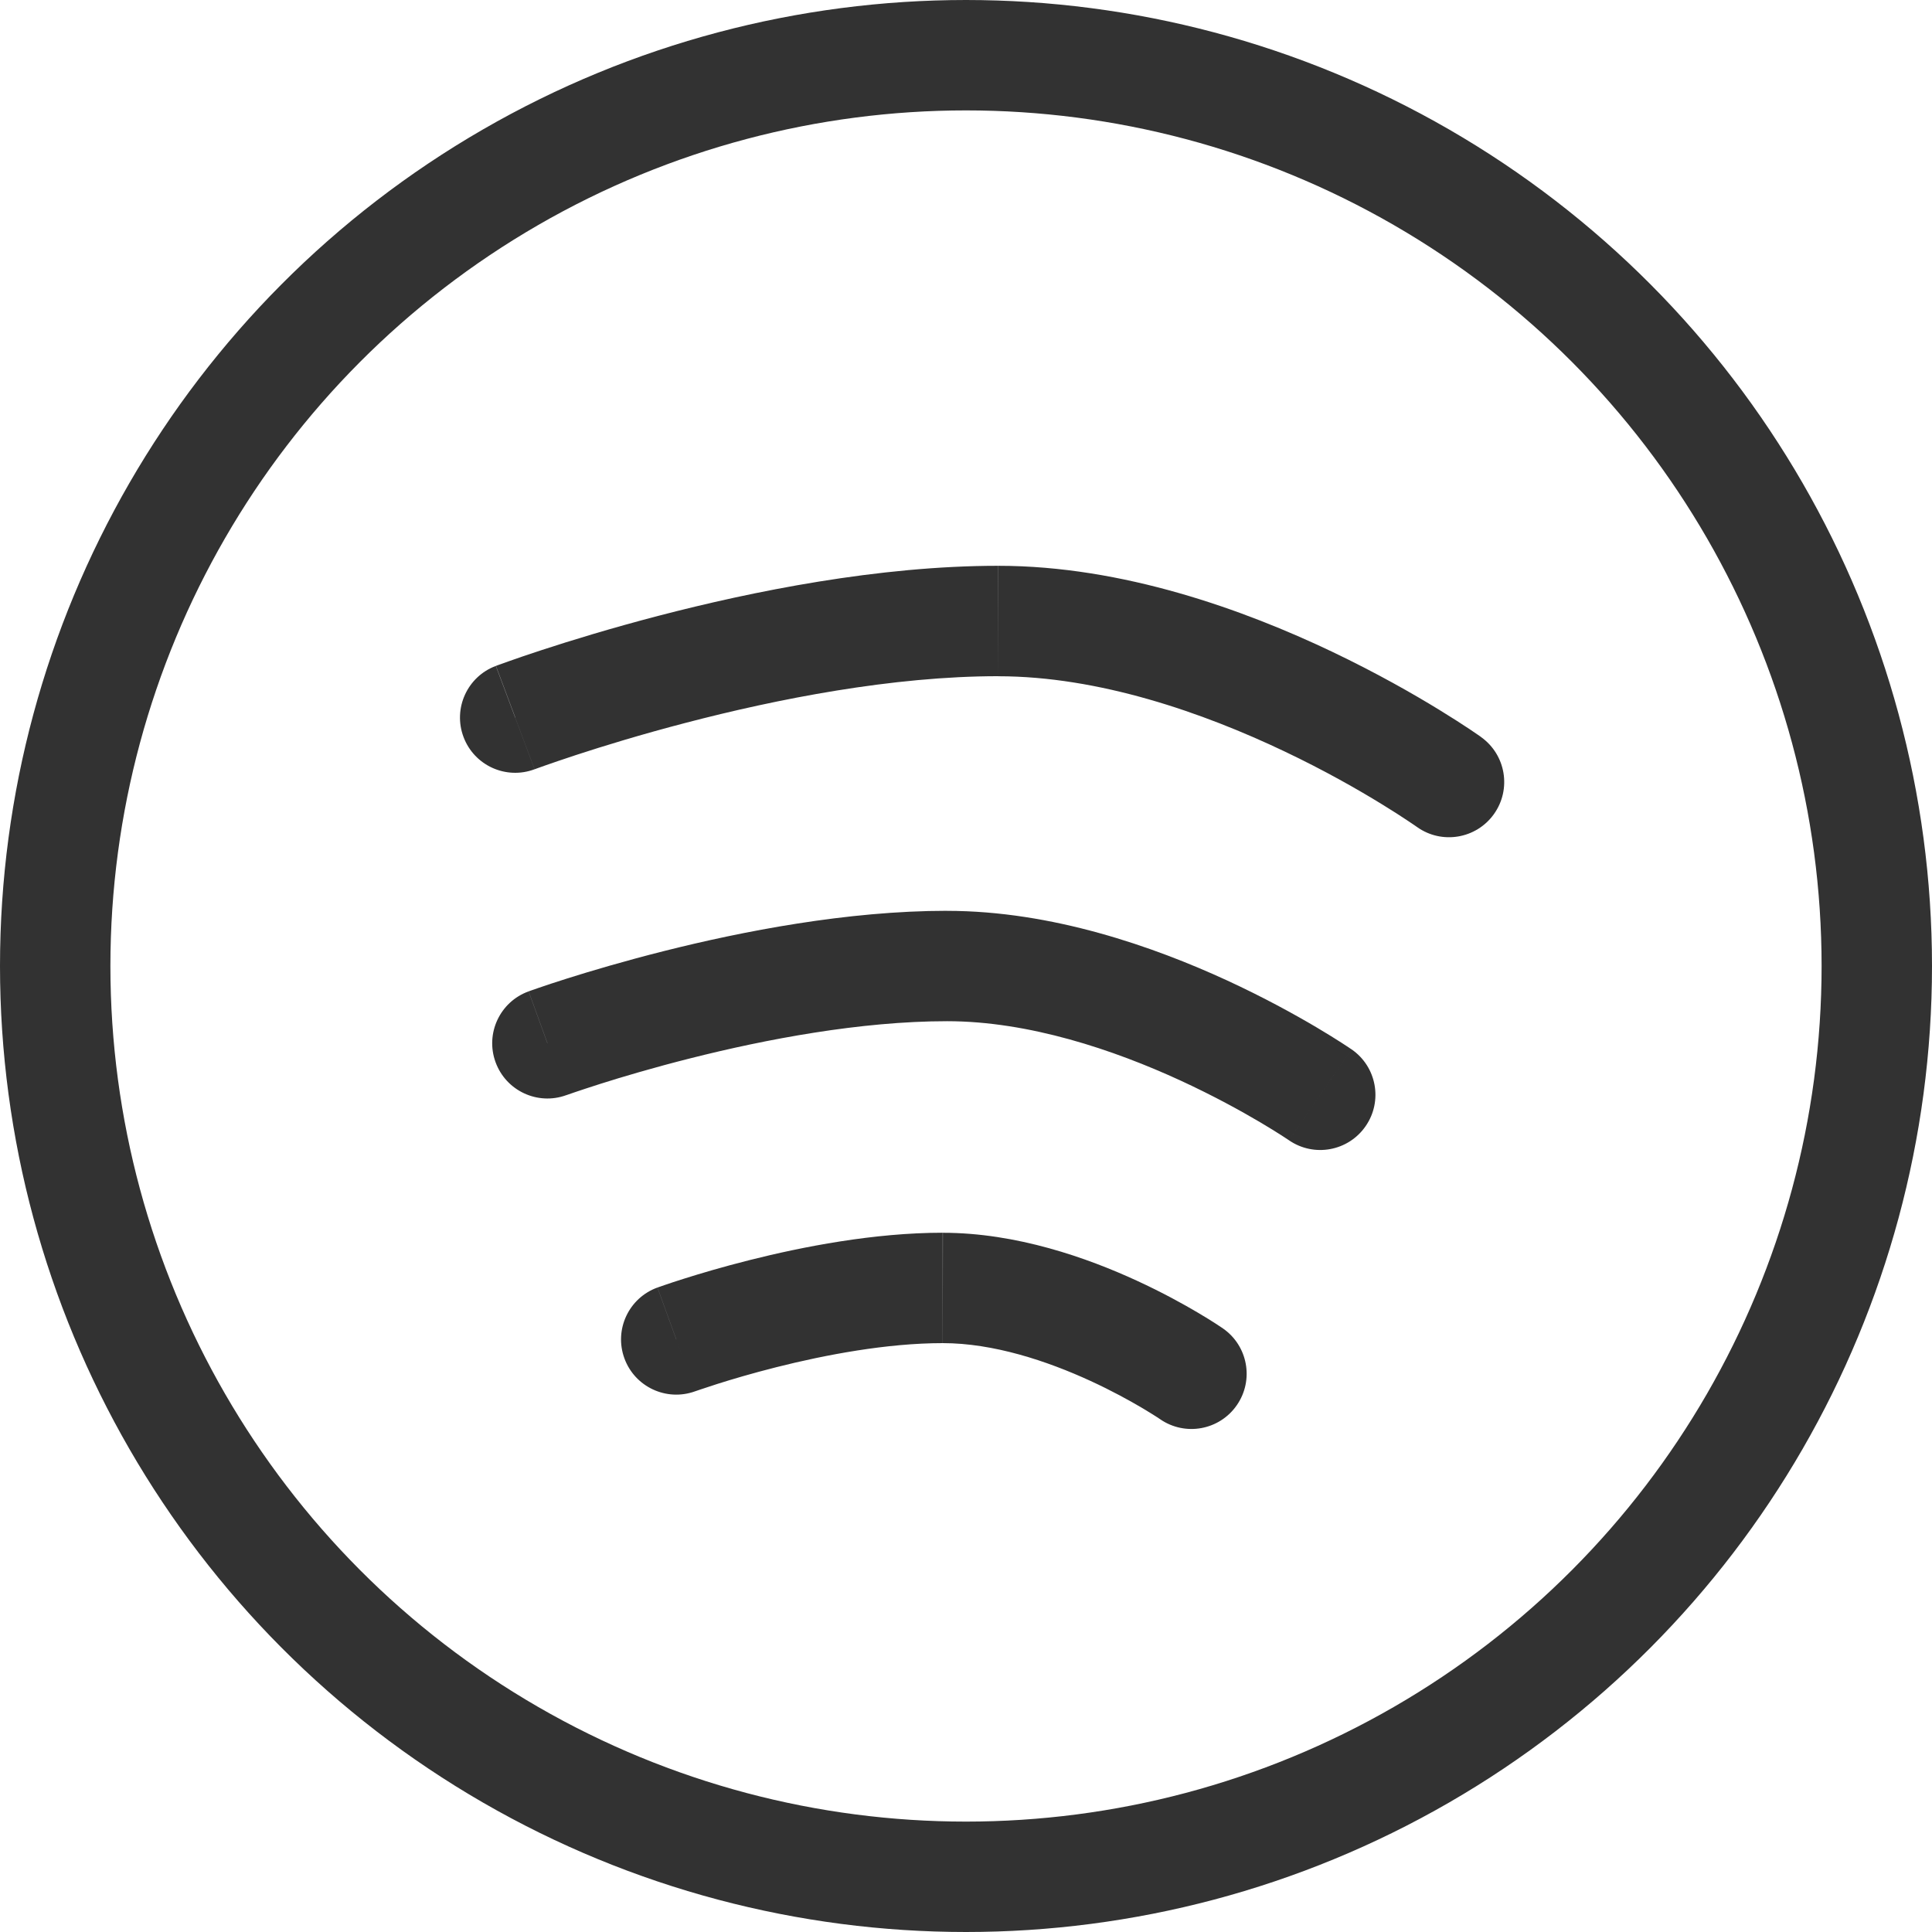
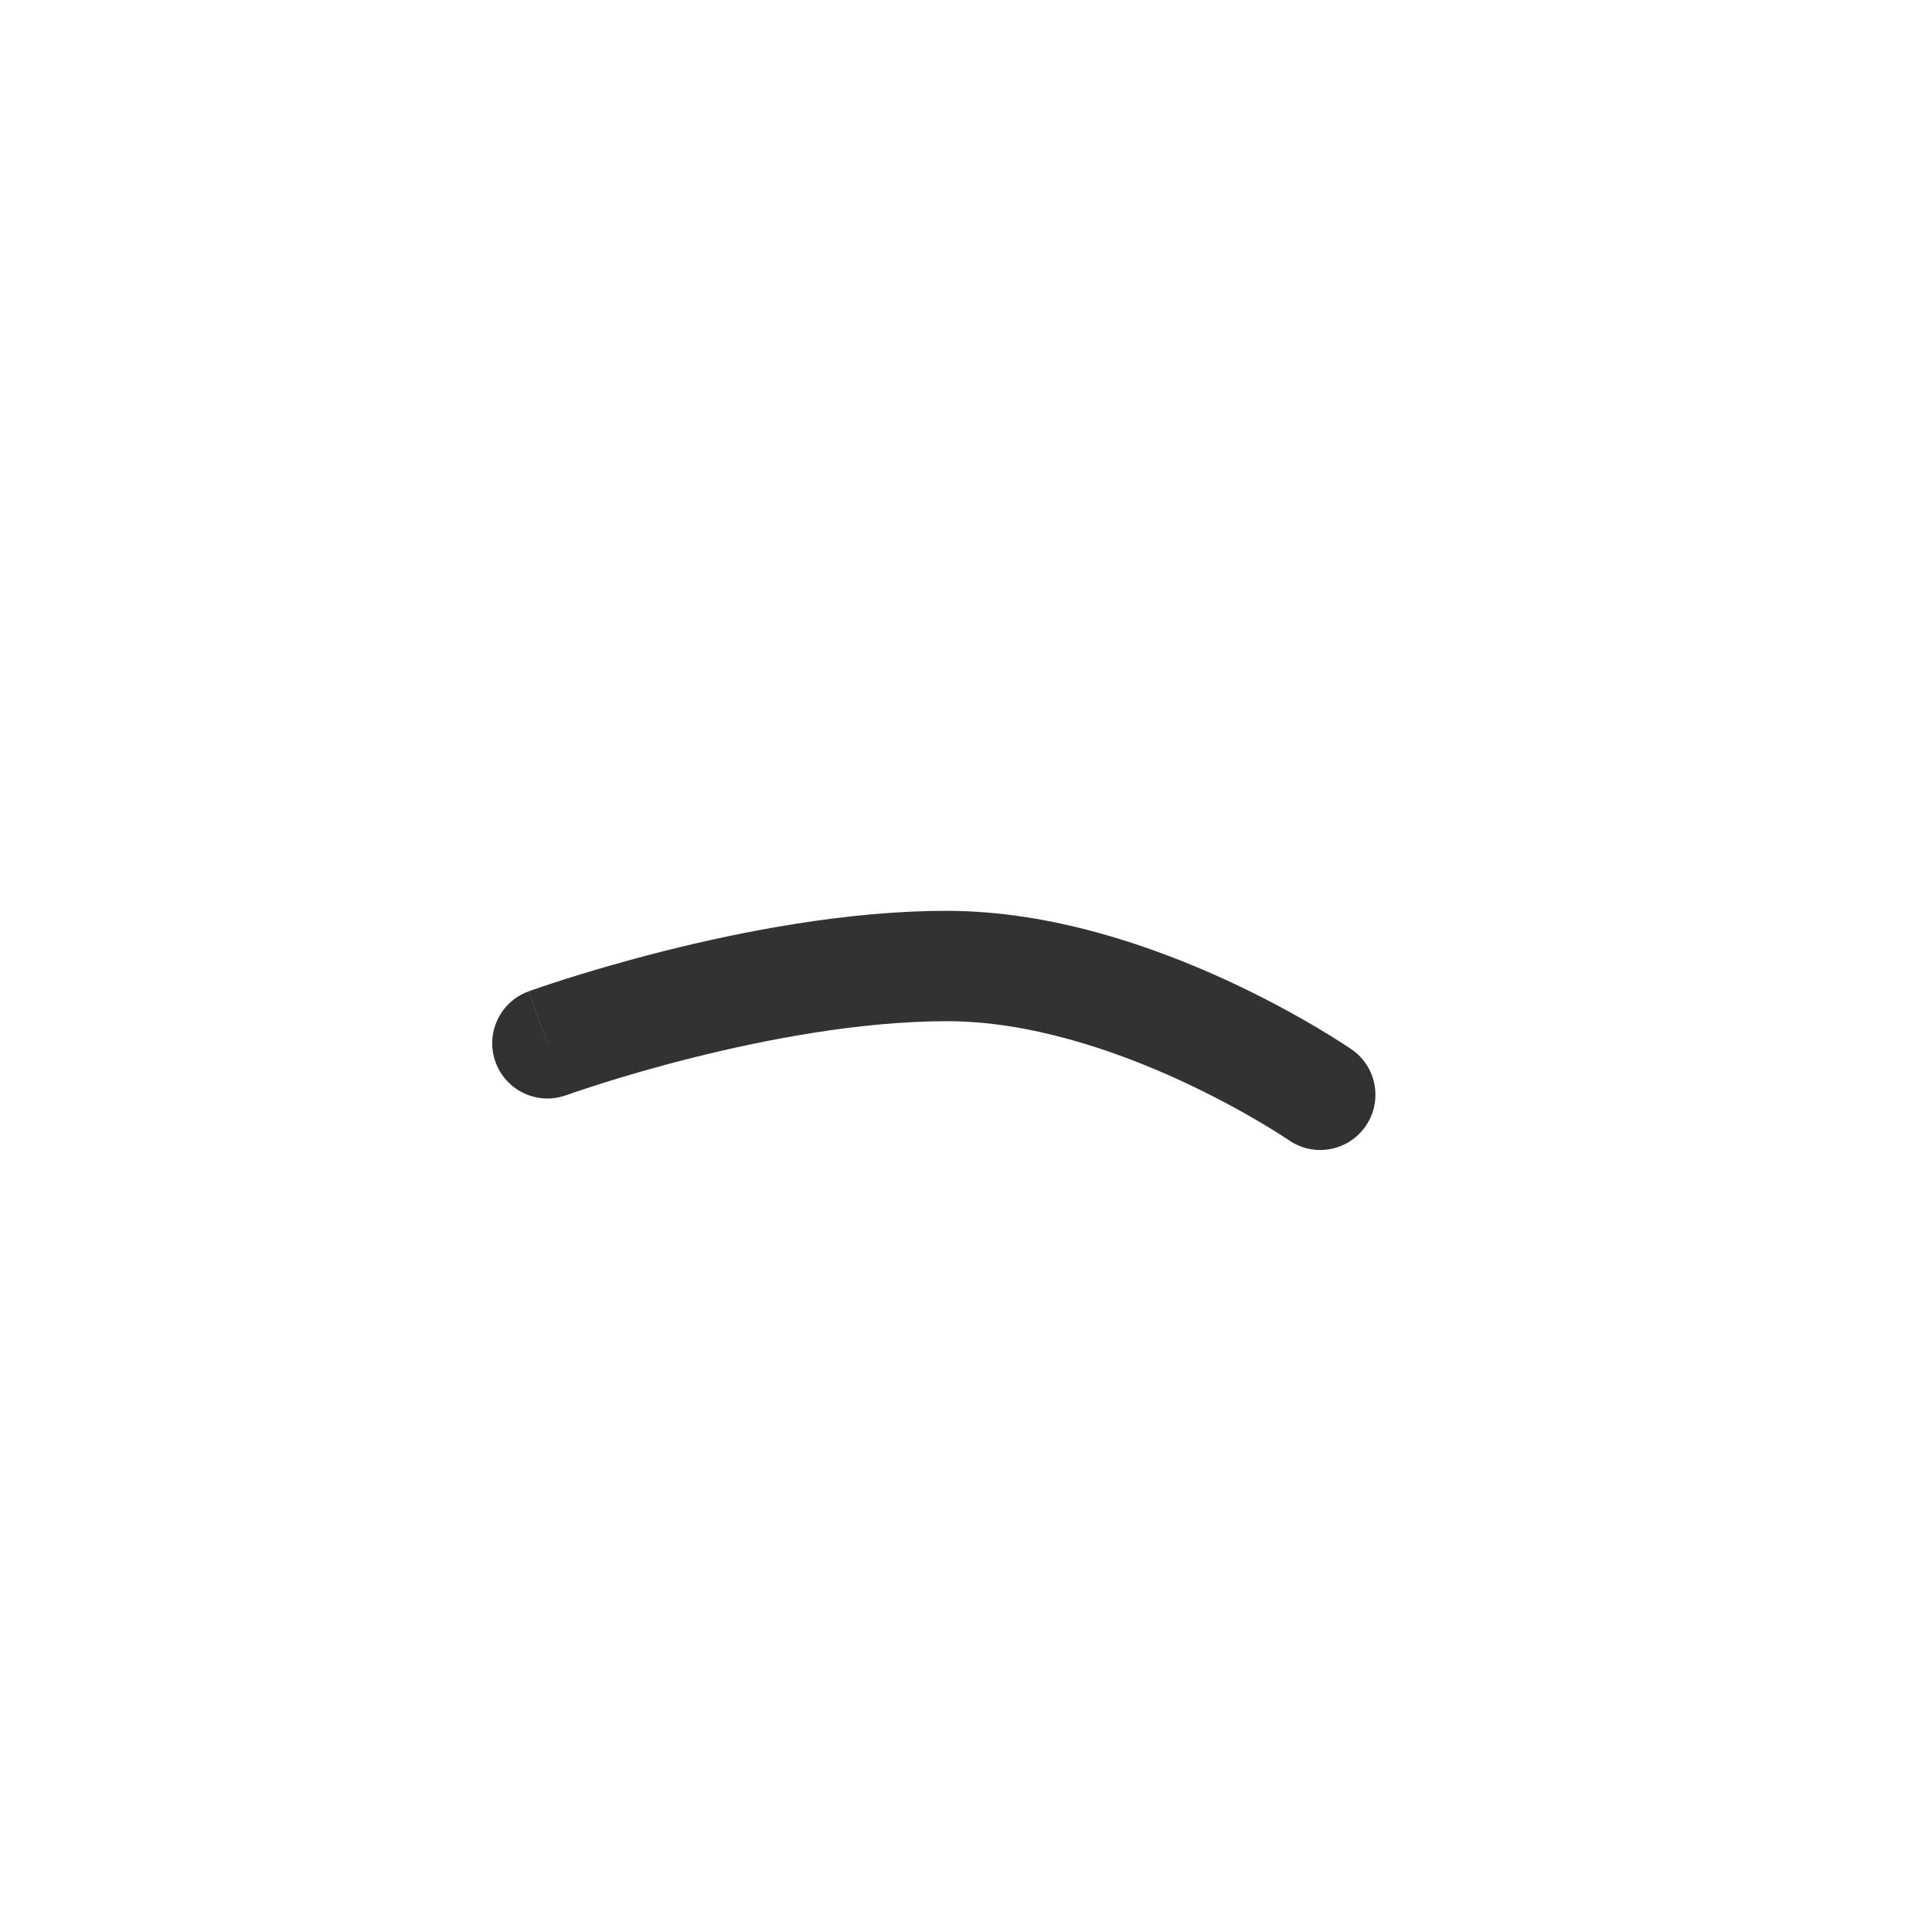
<svg xmlns="http://www.w3.org/2000/svg" fill="none" height="35" viewBox="0 0 35 35" width="35">
-   <circle cx="17.5" cy="17.5" r="16.5" stroke="#323232" stroke-width="2" />
  <g fill="#323232">
-     <path d="m8.982 12.064c-.517.194-.779.77-.585 1.287s.77.779 1.287.585zm16.687 2.917c.449.321 1.074.217 1.395-.233s.217-1.074-.233-1.395zm-16.335-1.98c.351.936.351.936.351.936-0 0-0 0-0 0-0.0 0 0 0 0 0 0-0.0.001-0.0.001-.001.002-.001.004-.002.008-.003.007-.003.019-.007.035-.013.032-.012.081-.029.146-.052.129-.045.32-.111.563-.191.486-.159 1.177-.372 1.992-.584 1.643-.429 3.736-.843 5.654-.843v-2c-2.166 0-4.448.461-6.159.907-.862.225-1.593.45-2.109.619-.259.085-.464.155-.606.206-.071.025-.126.045-.165.059-.019.007-.034.012-.044.016-.005.002-.009.003-.012.004-.001.001-.003.001-.004.001-0.0 0-.001 0-.001 0-0.0 0-0.0 0-0.0 0-0 0-0.0 0.0.351.936zm8.75-.75c1.826 0 3.71.659 5.185 1.361.728.346 1.335.693 1.758.953.211.129.376.236.486.31.055.037.096.065.123.083.013.009.023.016.029.02.003.002.005.003.006.004.001 0.0.001.001.001 0 0 0-0 0-0-0-0 0-0-0-0-0-0-0-0-0.0.581-.814.581-.814.581-.814.581-.814-0 0-0-0-.001-0-0-0-.001-.001-.001-.001-.001-.001-.002-.002-.004-.003-.003-.002-.007-.005-.012-.009-.01-.007-.024-.017-.042-.029-.035-.024-.086-.059-.15-.102-.129-.086-.316-.207-.551-.351-.47-.288-1.139-.67-1.942-1.053-1.588-.756-3.787-1.556-6.045-1.556z" />
    <path d="m9.576 17.96c-.519.188-.788.762-.599 1.281.188.519.762.788 1.281.599zm13.773 2.696c.455.314 1.077.2 1.391-.255.314-.454.2-1.077-.255-1.391zm-13.432-1.756c.341.94.341.94.341.94 0 0-0 0-0.0 0-0 0-0 0 0 0 0-0.0 0-0.0.001-0.0.001-0.0.003-.001.006-.002.006-.002.015-.005.029-.01.026-.009.066-.023.119-.041.106-.036.263-.088.463-.152.4-.127.969-.296 1.64-.465 1.355-.342 3.074-.67 4.643-.67v-2c-1.81 0-3.712.372-5.133.73-.717.181-1.324.361-1.754.497-.215.068-.386.125-.505.166-.059.02-.106.036-.138.048-.016.006-.029.01-.037.013-.004.002-.008.003-.011.004-.001.001-.002.001-.003.001-0.0 0-.001 0-.001 0-0.0 0-0.0 0-0.0 0-0 0-0.0 0.0.341.94zm7.241-.4c1.481 0 3.018.518 4.228 1.075.596.275 1.093.549 1.44.754.173.102.307.187.397.244.045.029.078.051.099.065.011.007.018.012.023.015.002.001.004.002.004.003 0.0 0.0 0.0 0.0 0.0 0-0 0-0-0-0-0-0 0-0-0-0-0-0-0-0-0.0.568-.823s.568-.823.568-.823c-0 0-0-0-.001-0-0-0-.001-.001-.001-.001-.001-.001-.002-.001-.003-.002-.003-.002-.006-.004-.011-.007-.009-.006-.02-.014-.035-.024-.03-.02-.073-.048-.127-.083-.109-.07-.265-.168-.461-.284-.393-.232-.952-.541-1.622-.85-1.324-.609-3.166-1.258-5.065-1.258z" />
-     <path d="m11.91 23.325c-.519.188-.788.762-.599 1.281.188.519.762.787 1.281.599zm9.106 2.385c.455.314 1.077.2 1.391-.255s.2-1.077-.255-1.391zm-8.765-1.445c.341.94.341.94.341.94-0 0-0 0-0 0-0.0 0-0.0 0-0.0 0s0 0 0-0c.001-0.0.002-.001.003-.001.004-.001.009-.003.018-.006.016-.006.042-.015.076-.026.068-.023.171-.057.301-.099.262-.083.634-.194 1.074-.305.892-.225 2.007-.436 3.014-.436v-2c-1.246 0-2.545.255-3.503.497-.485.122-.897.245-1.188.337-.146.046-.263.085-.344.113-.041.014-.072.025-.095.033-.011.004-.02.007-.026.009-.003.001-.006.002-.008.003-.001 0-.002.001-.002.001-0.0 0-.001 0-.001 0-0 0-0.0 0-0.0 0-0.0 0-0.0 0.0.341.94zm4.828.067c.918 0 1.891.323 2.679.686.385.177.706.355.93.487.111.066.197.12.254.156.028.018.049.032.061.04.006.004.011.007.013.009.001.001.002.001.002.001 0.0 0 0 0-0-0-0 0-0-0-0-0-0 0-0-0-0-0-0-0-0-0.0.568-.823s.568-.823.568-.823c-0 0-0-0-0-0-0-0-.001-.001-.001-.001-.001-.001-.002-.001-.003-.002-.002-.002-.005-.003-.008-.005-.006-.004-.015-.01-.026-.017-.021-.014-.051-.034-.089-.059-.076-.049-.183-.116-.318-.196-.27-.16-.652-.371-1.112-.583-.901-.415-2.181-.869-3.516-.869z" />
  </g>
</svg>